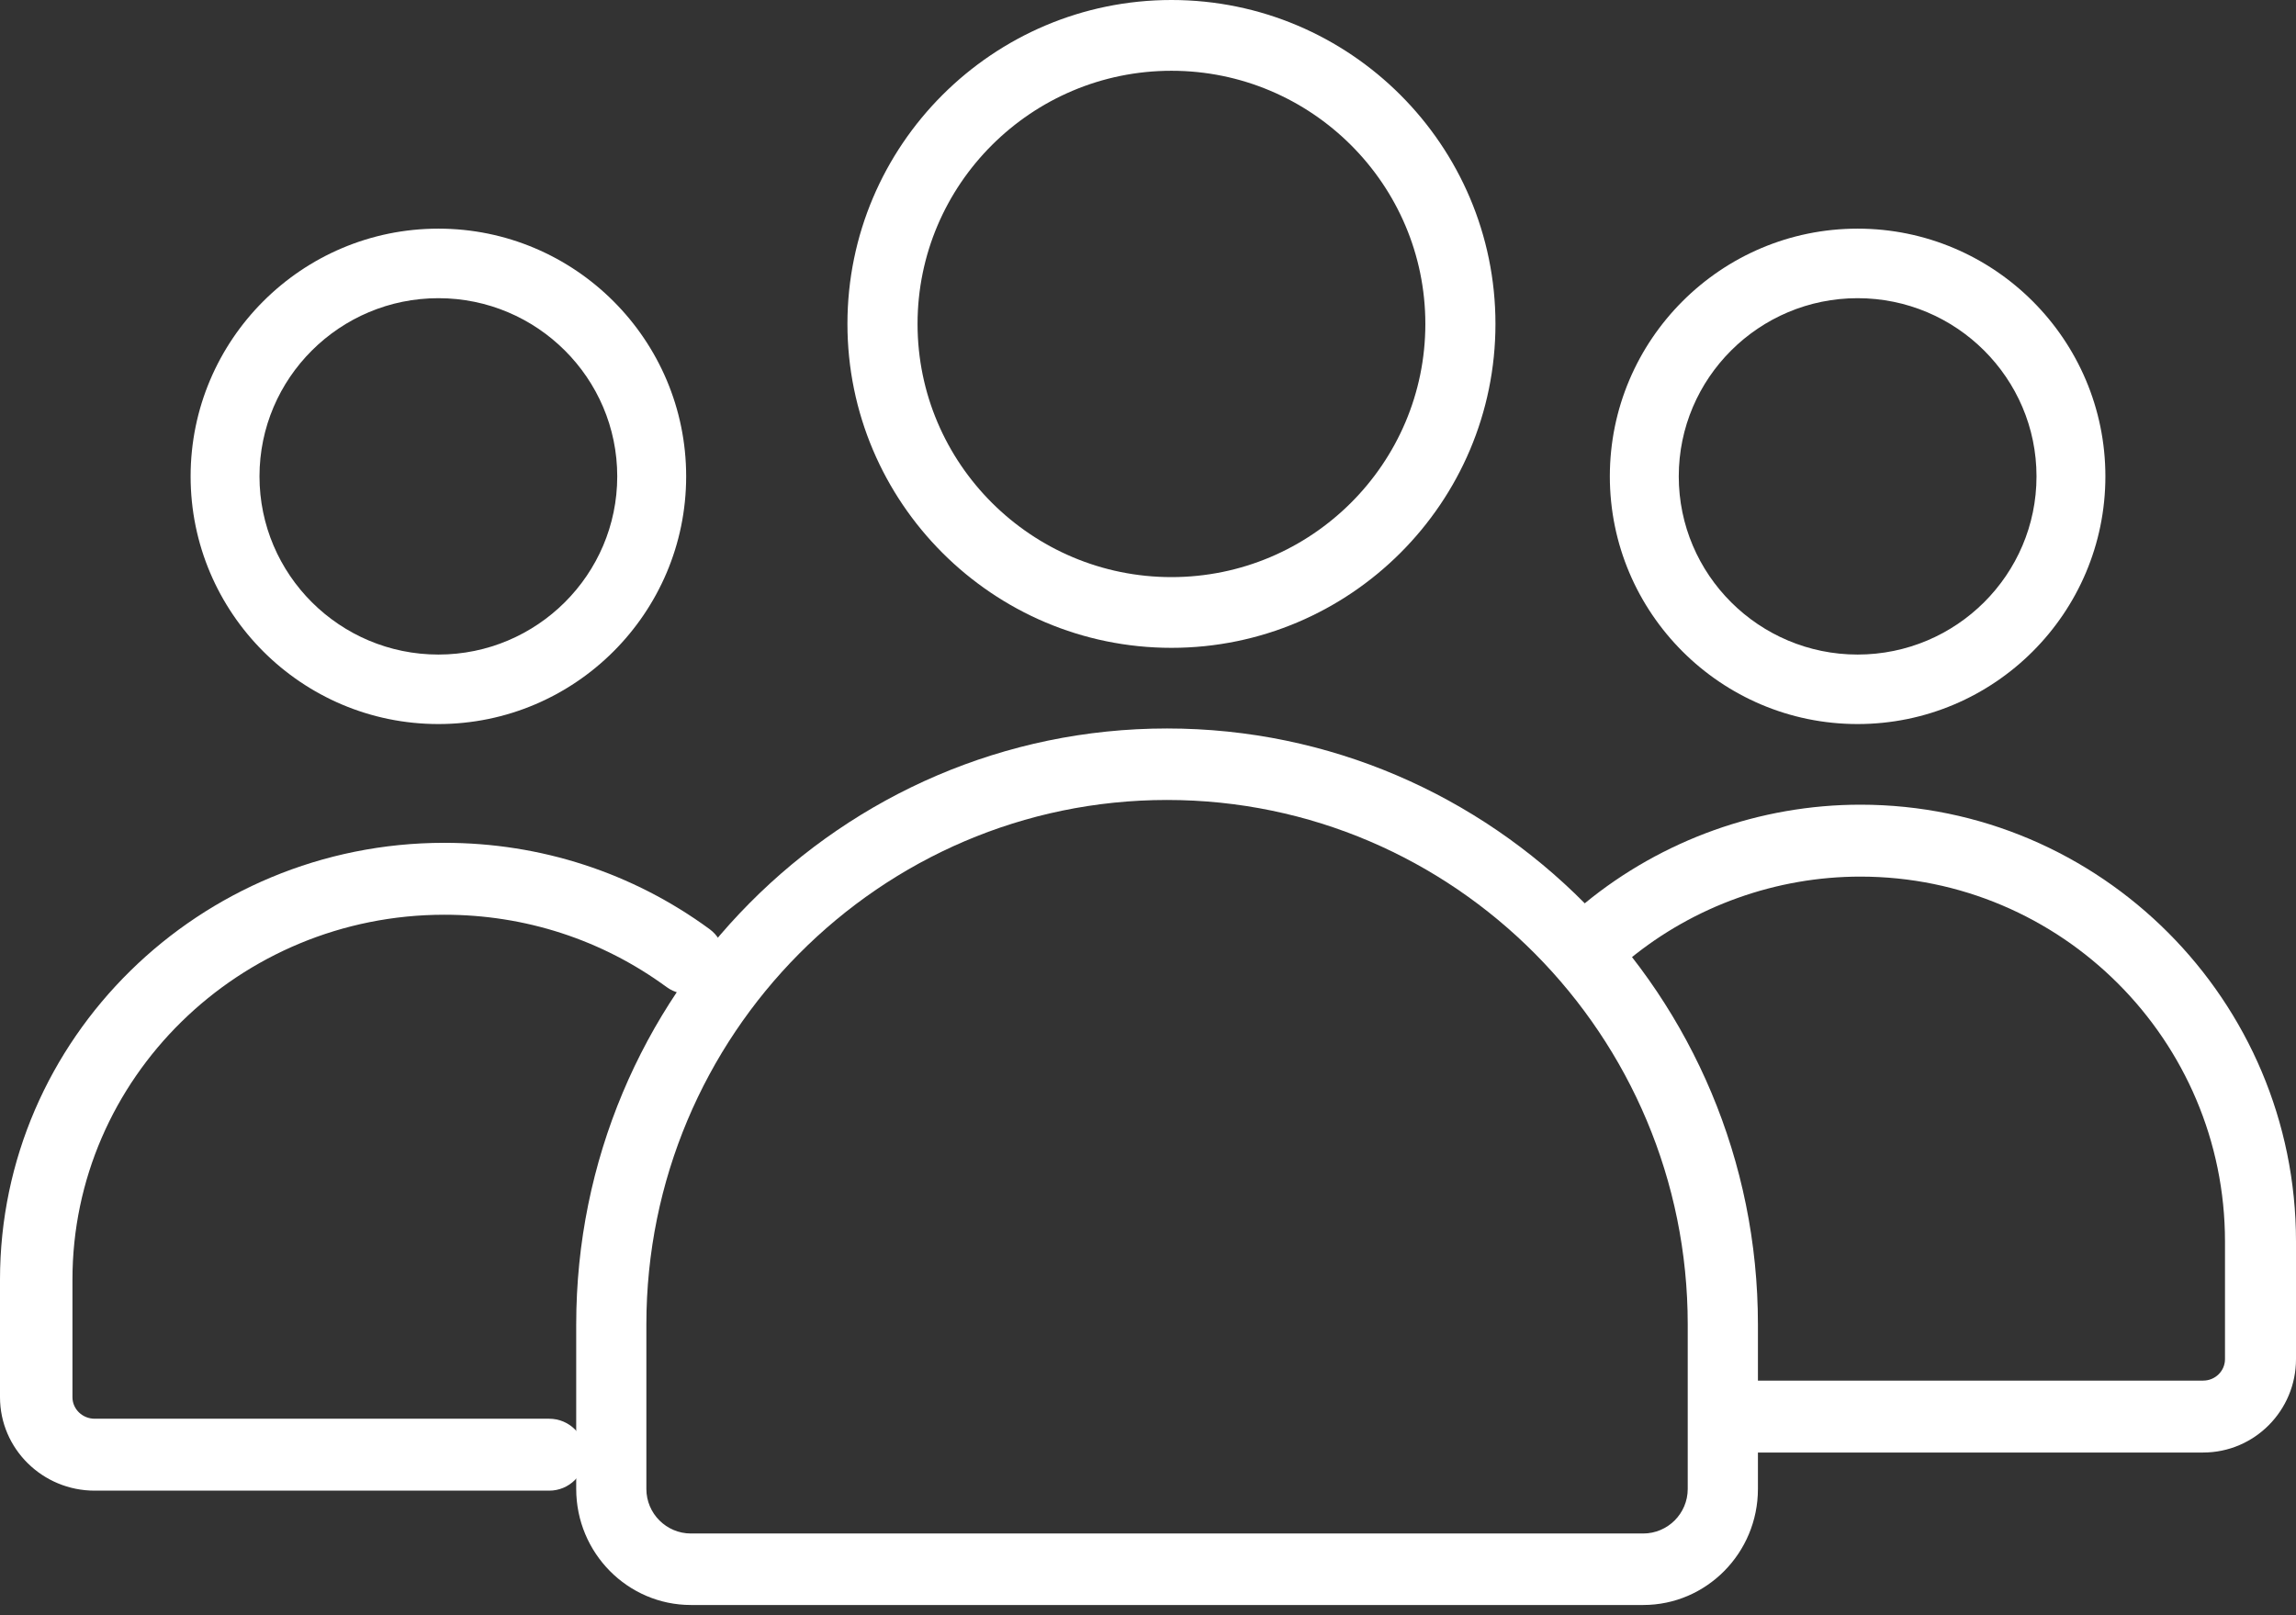
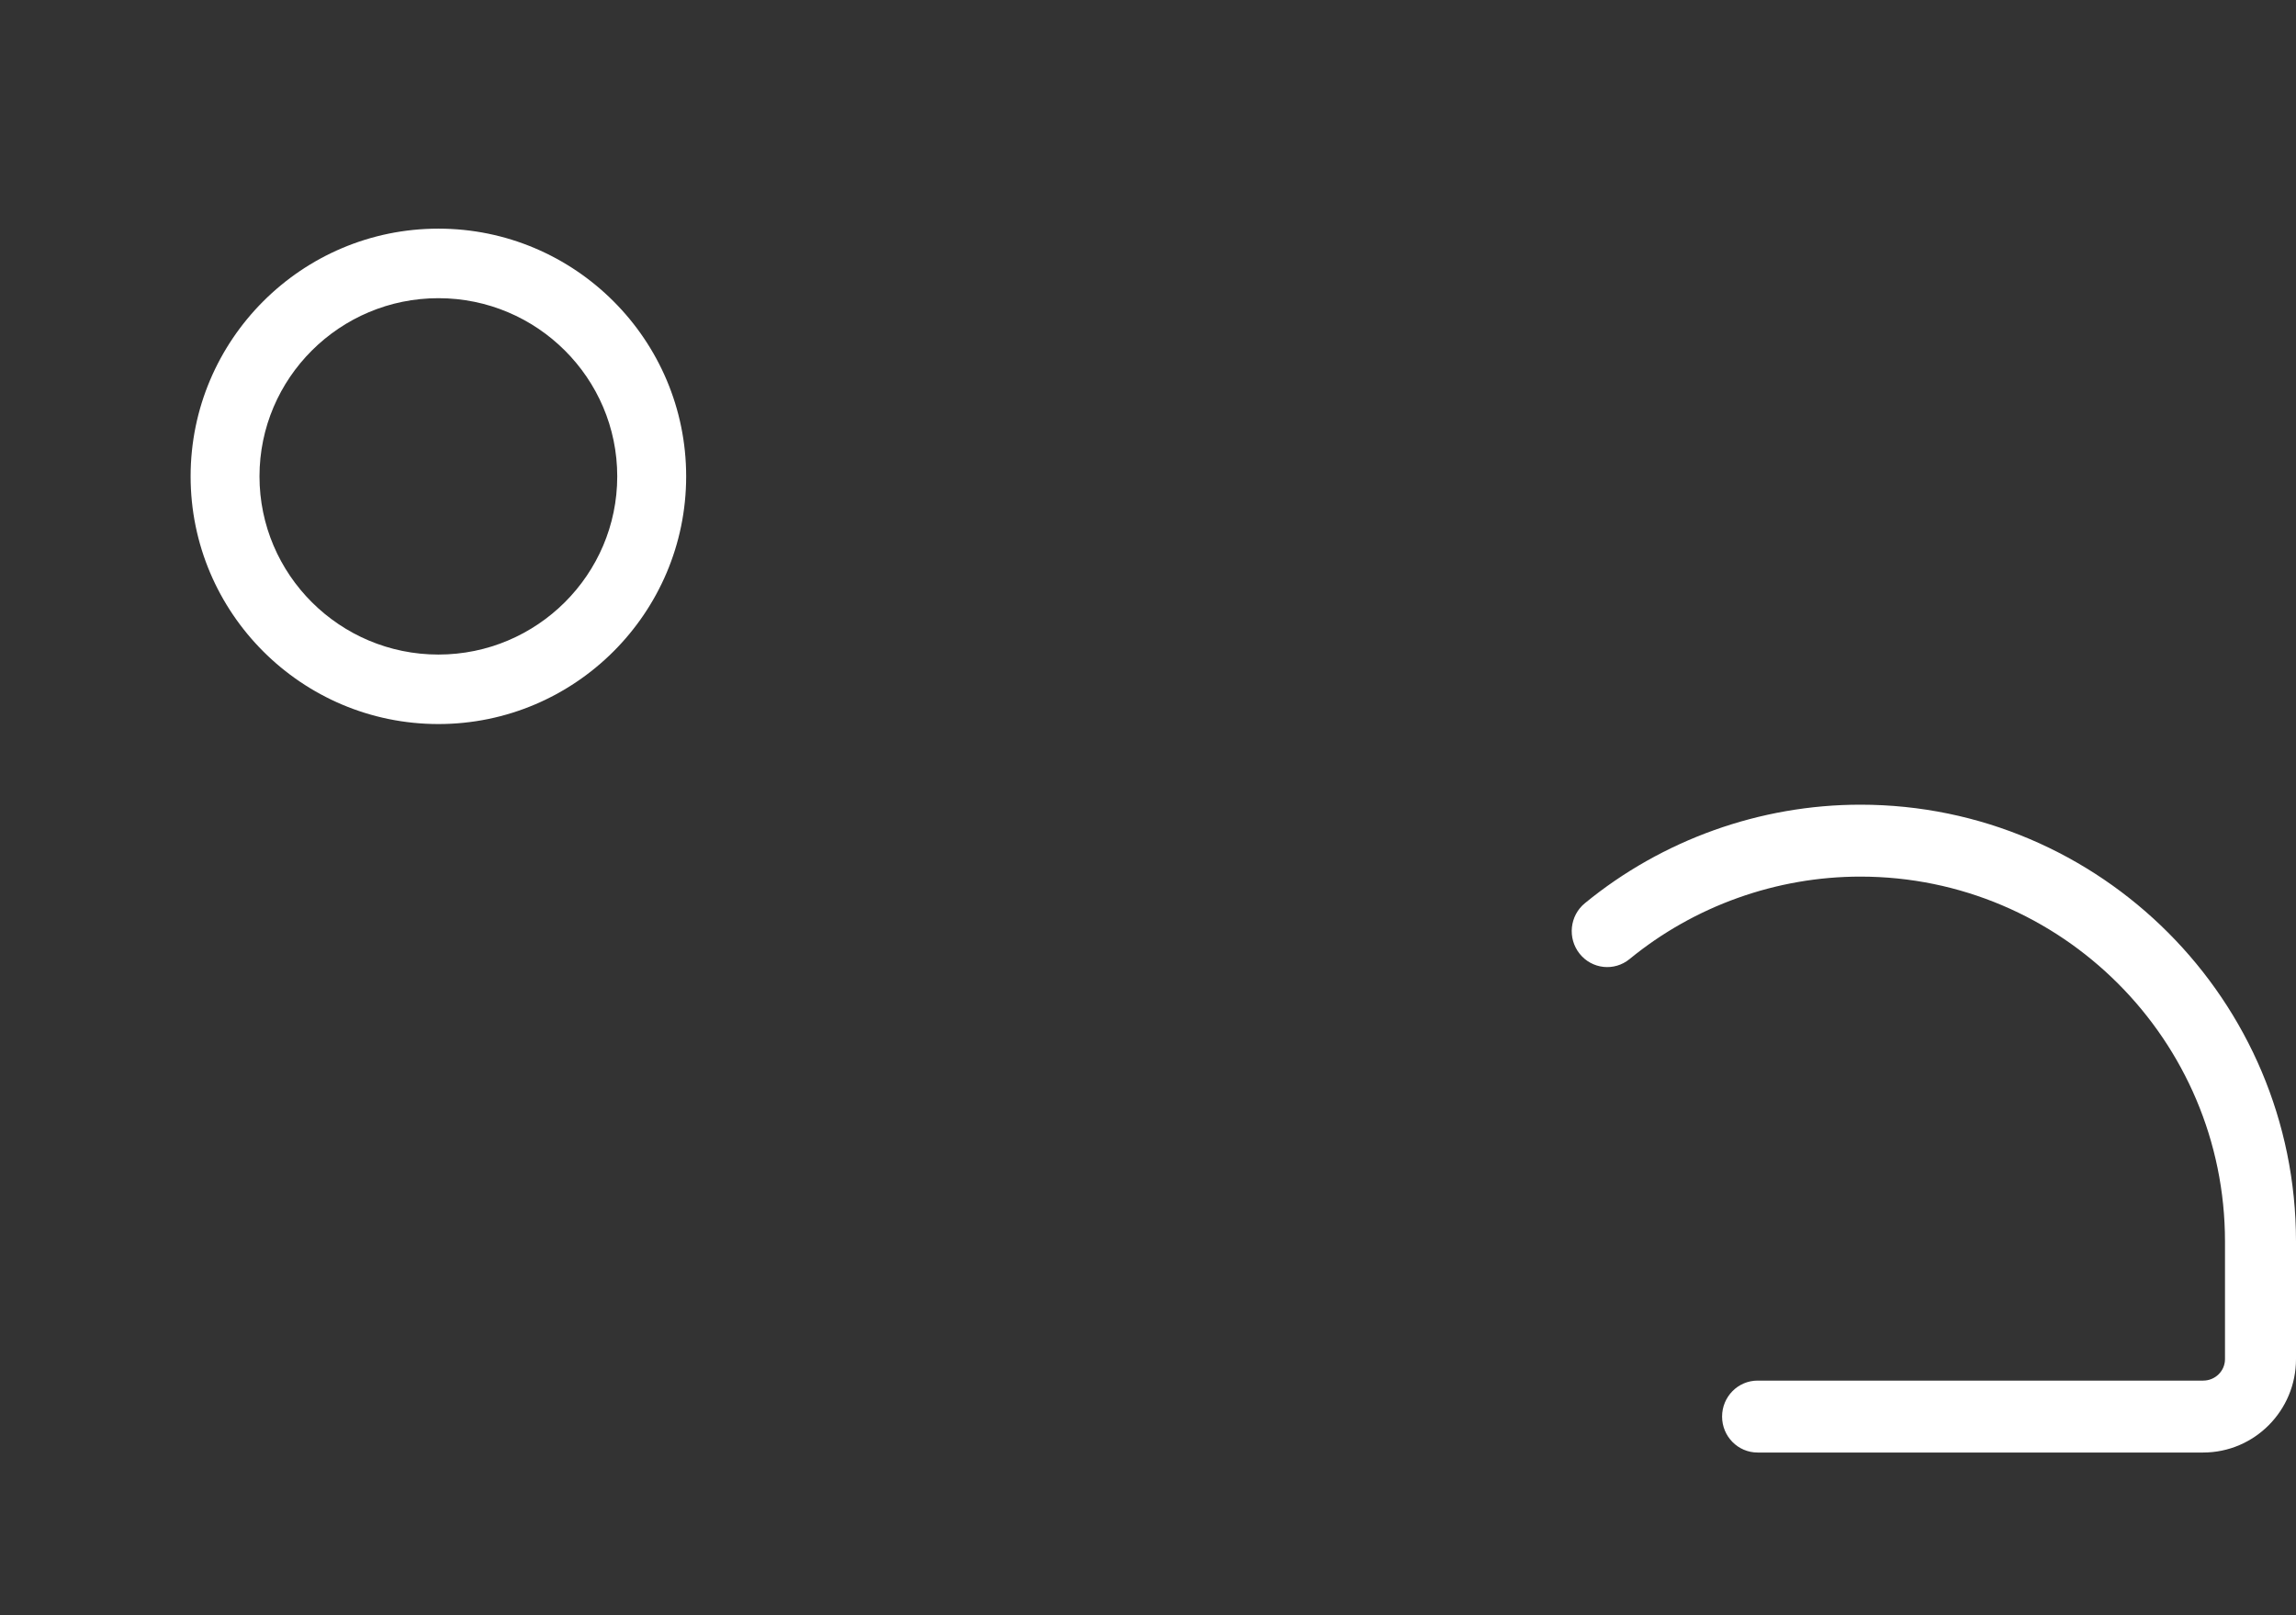
<svg xmlns="http://www.w3.org/2000/svg" width="54px" height="38px" viewBox="0 0 54 38" version="1.1">
  <rect x="0" y="0" width="54" height="38" fill="#333333" stroke="none" />
  <title>Group 55</title>
  <g id="Desktop" stroke="none" stroke-width="1" fill="none" fill-rule="evenodd">
    <g id="Group-55" fill="#FFFFFF" fill-rule="nonzero">
      <path d="M10.311,17.034 C7.097,17.034 4.483,14.42 4.483,11.207 C4.483,7.994 7.097,5.379 10.311,5.379 C13.524,5.379 16.138,7.994 16.138,11.207 C16.138,14.42 13.524,17.034 10.311,17.034 Z M10.311,7.015 C7.99,7.015 6.103,8.896 6.103,11.207 C6.103,13.518 7.99,15.399 10.311,15.399 C12.63,15.399 14.517,13.518 14.517,11.207 C14.517,8.896 12.63,7.015 10.311,7.015 Z" id="Shape" />
-       <path d="M12.917,35.069 L2.227,35.069 C0.999,35.069 0,34.083 0,32.871 L0,30.104 C0,24.438 4.688,19.828 10.451,19.828 C12.717,19.828 14.875,20.53 16.688,21.858 C17.067,22.136 17.148,22.666 16.868,23.042 C16.588,23.418 16.055,23.498 15.676,23.22 C14.158,22.108 12.351,21.52 10.451,21.52 C5.628,21.52 1.704,25.371 1.704,30.104 L1.704,32.871 C1.704,33.15 1.939,33.377 2.227,33.377 L12.917,33.377 C13.387,33.377 13.769,33.756 13.769,34.223 C13.769,34.69 13.387,35.069 12.917,35.069 L12.917,35.069 Z" id="Path" />
      <path d="M51.816,34.172 L41.337,34.172 C40.876,34.172 40.502,33.794 40.502,33.326 C40.502,32.859 40.876,32.48 41.337,32.48 L51.817,32.48 C52.1,32.48 52.33,32.254 52.33,31.975 L52.33,29.207 C52.33,24.474 48.483,20.623 43.755,20.623 C41.78,20.623 39.852,21.312 38.326,22.563 C37.968,22.857 37.442,22.801 37.152,22.438 C36.862,22.075 36.916,21.542 37.276,21.248 C39.098,19.754 41.399,18.931 43.755,18.931 C49.404,18.931 54,23.541 54,29.207 L54,31.975 C54,33.187 53.021,34.172 51.816,34.172 L51.816,34.172 Z" id="Path" />
-       <path d="M43.689,17.034 C40.476,17.034 37.862,14.42 37.862,11.207 C37.862,7.994 40.476,5.379 43.689,5.379 C46.903,5.379 49.517,7.994 49.517,11.207 C49.517,14.421 46.903,17.034 43.689,17.034 L43.689,17.034 Z M43.689,7.015 C41.37,7.015 39.483,8.896 39.483,11.207 C39.483,13.519 41.37,15.399 43.689,15.399 C46.01,15.399 47.897,13.519 47.897,11.207 C47.897,8.896 46.009,7.015 43.689,7.015 L43.689,7.015 Z" id="Shape" />
-       <path d="M38.647,37.759 L16.25,37.759 C14.762,37.759 13.552,36.534 13.552,35.029 L13.552,31.16 C13.552,23.428 19.785,17.138 27.448,17.138 C35.111,17.138 41.345,23.428 41.345,31.16 L41.345,35.029 C41.345,36.534 40.135,37.759 38.647,37.759 Z M27.448,18.82 C20.696,18.82 15.202,24.356 15.202,31.16 L15.202,35.029 C15.202,35.607 15.672,36.077 16.25,36.077 L38.646,36.077 C39.224,36.077 39.694,35.607 39.694,35.029 L39.694,31.16 C39.695,24.356 34.201,18.82 27.448,18.82 Z" id="Shape" />
-       <path d="M27.552,15.241 C23.35,15.241 19.931,11.823 19.931,7.62 C19.931,3.418 23.35,0 27.552,0 C31.754,0 35.172,3.419 35.172,7.621 C35.172,11.823 31.754,15.241 27.552,15.241 L27.552,15.241 Z M27.552,1.665 C24.259,1.665 21.58,4.337 21.58,7.621 C21.58,10.905 24.259,13.577 27.552,13.577 C30.844,13.577 33.523,10.905 33.523,7.621 C33.523,4.337 30.844,1.665 27.552,1.665 L27.552,1.665 Z" id="Shape" />
    </g>
  </g>
</svg>